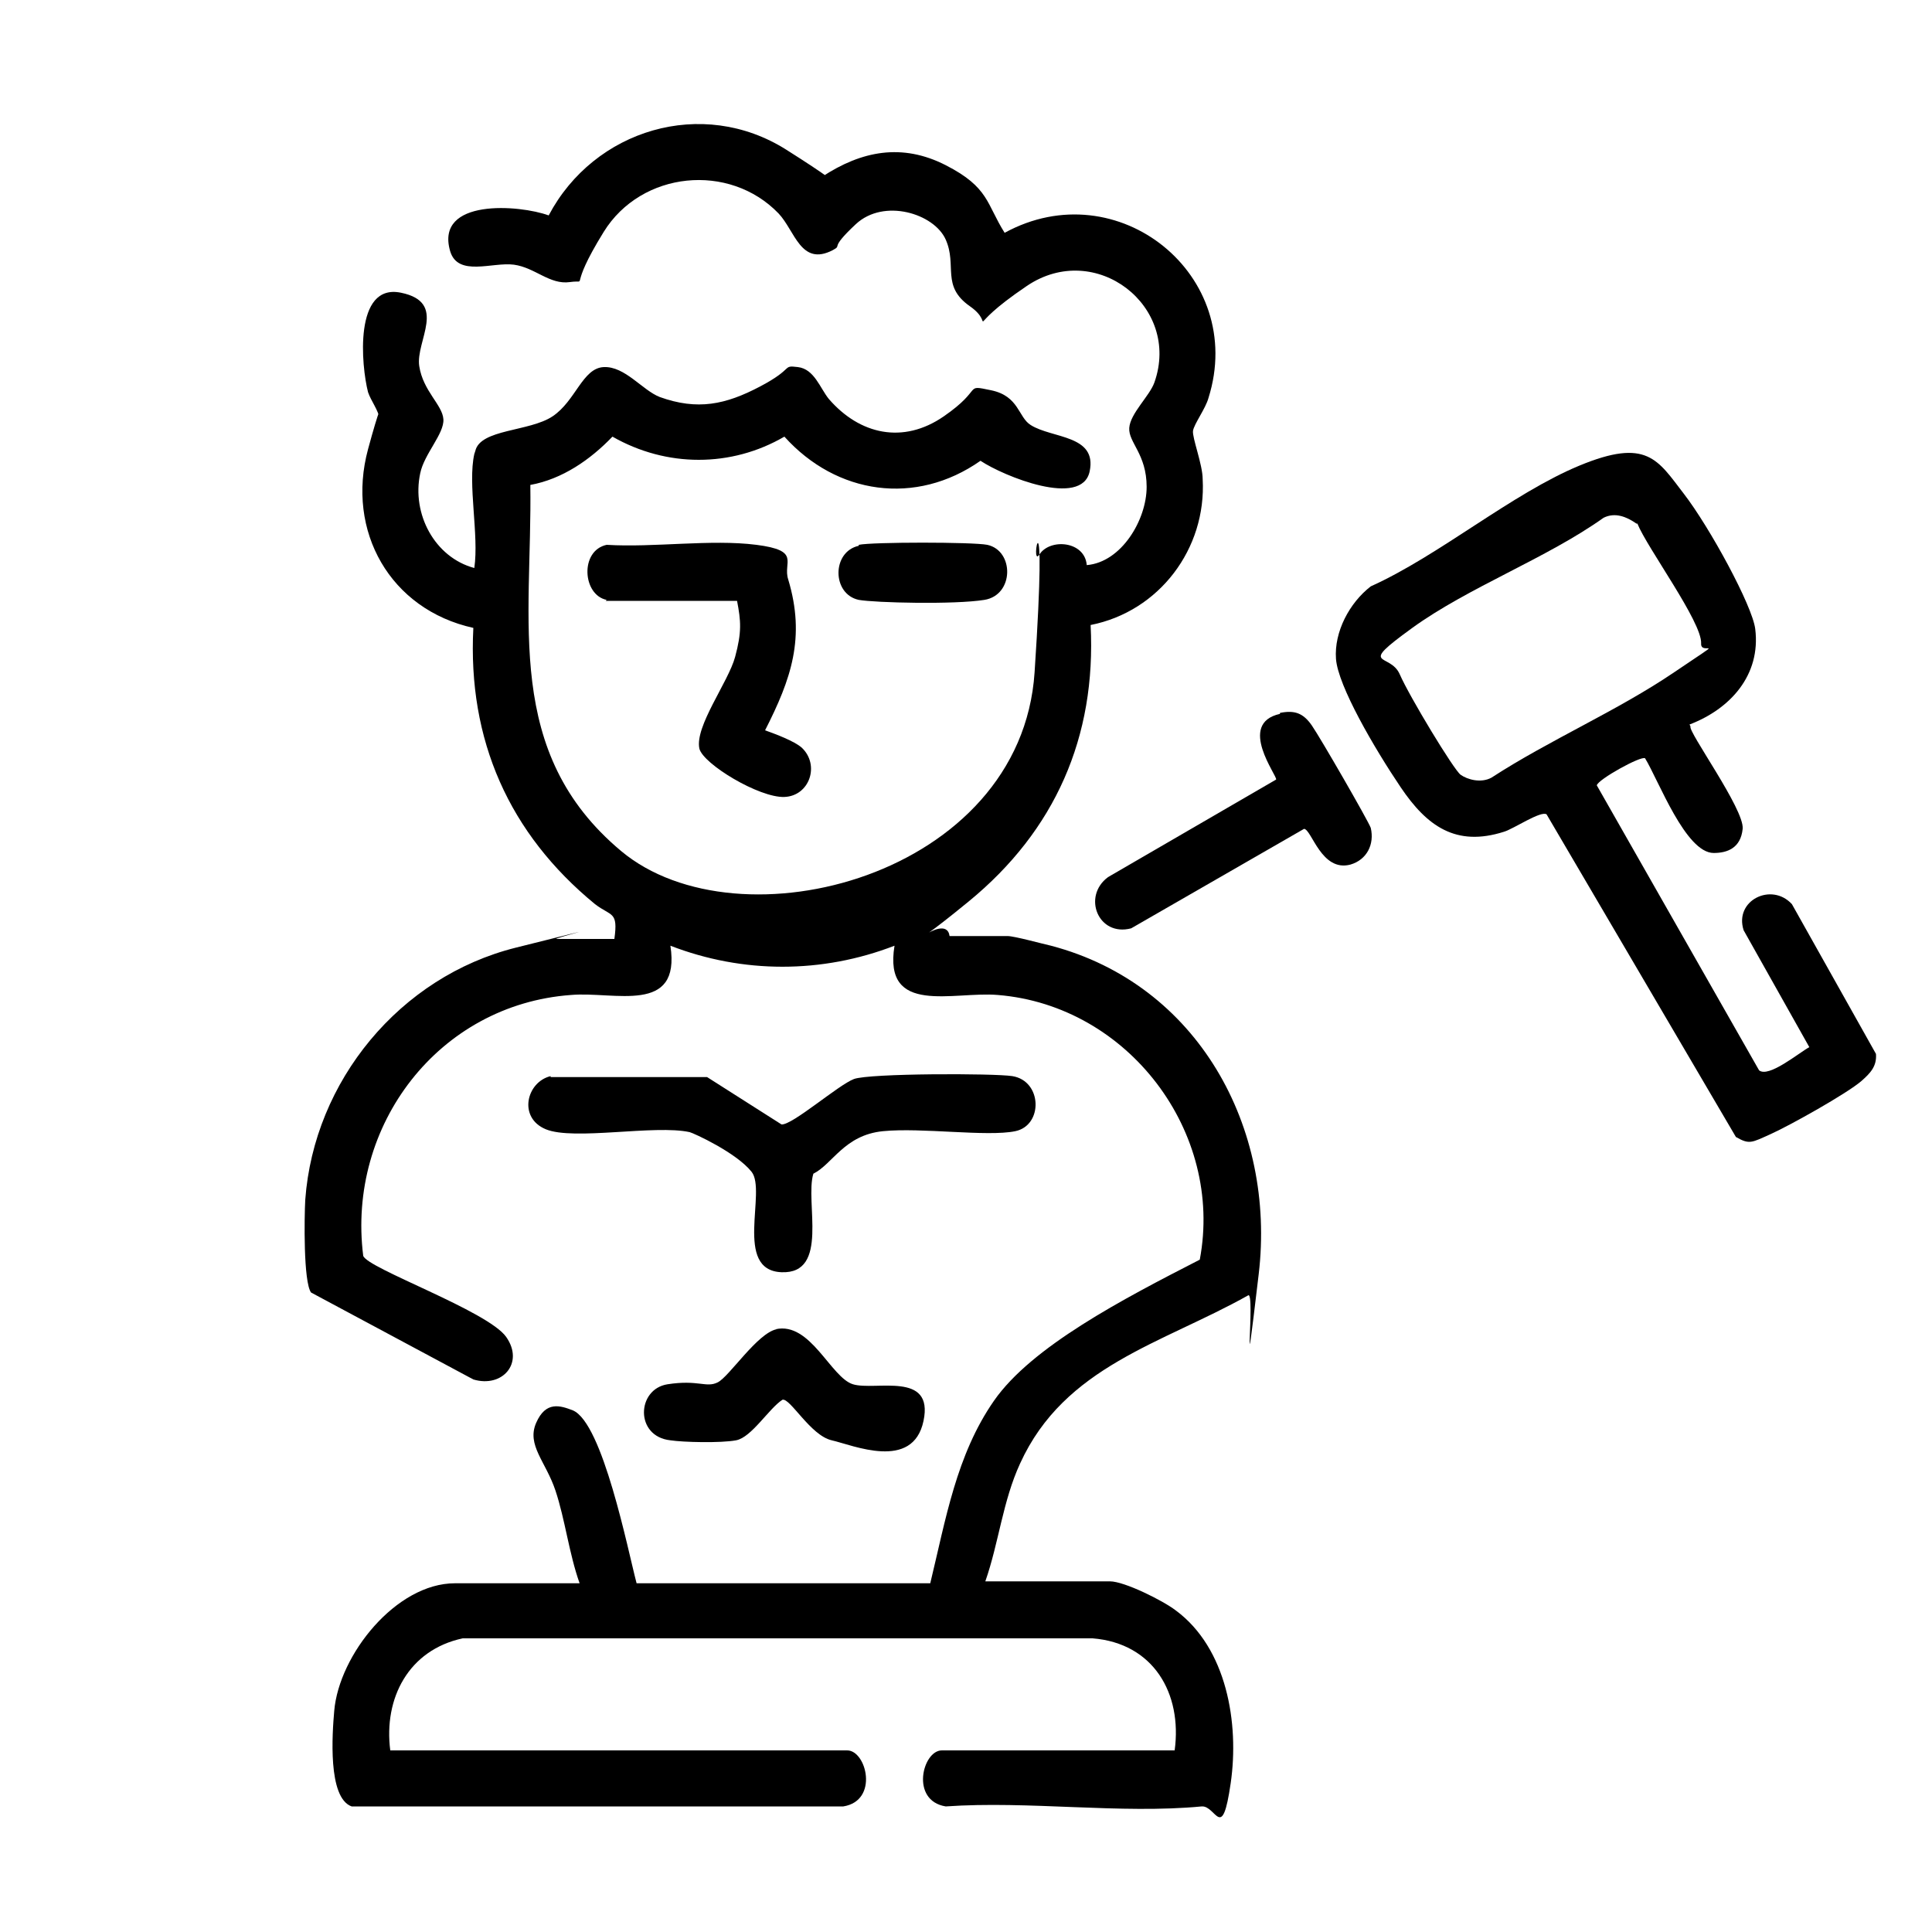
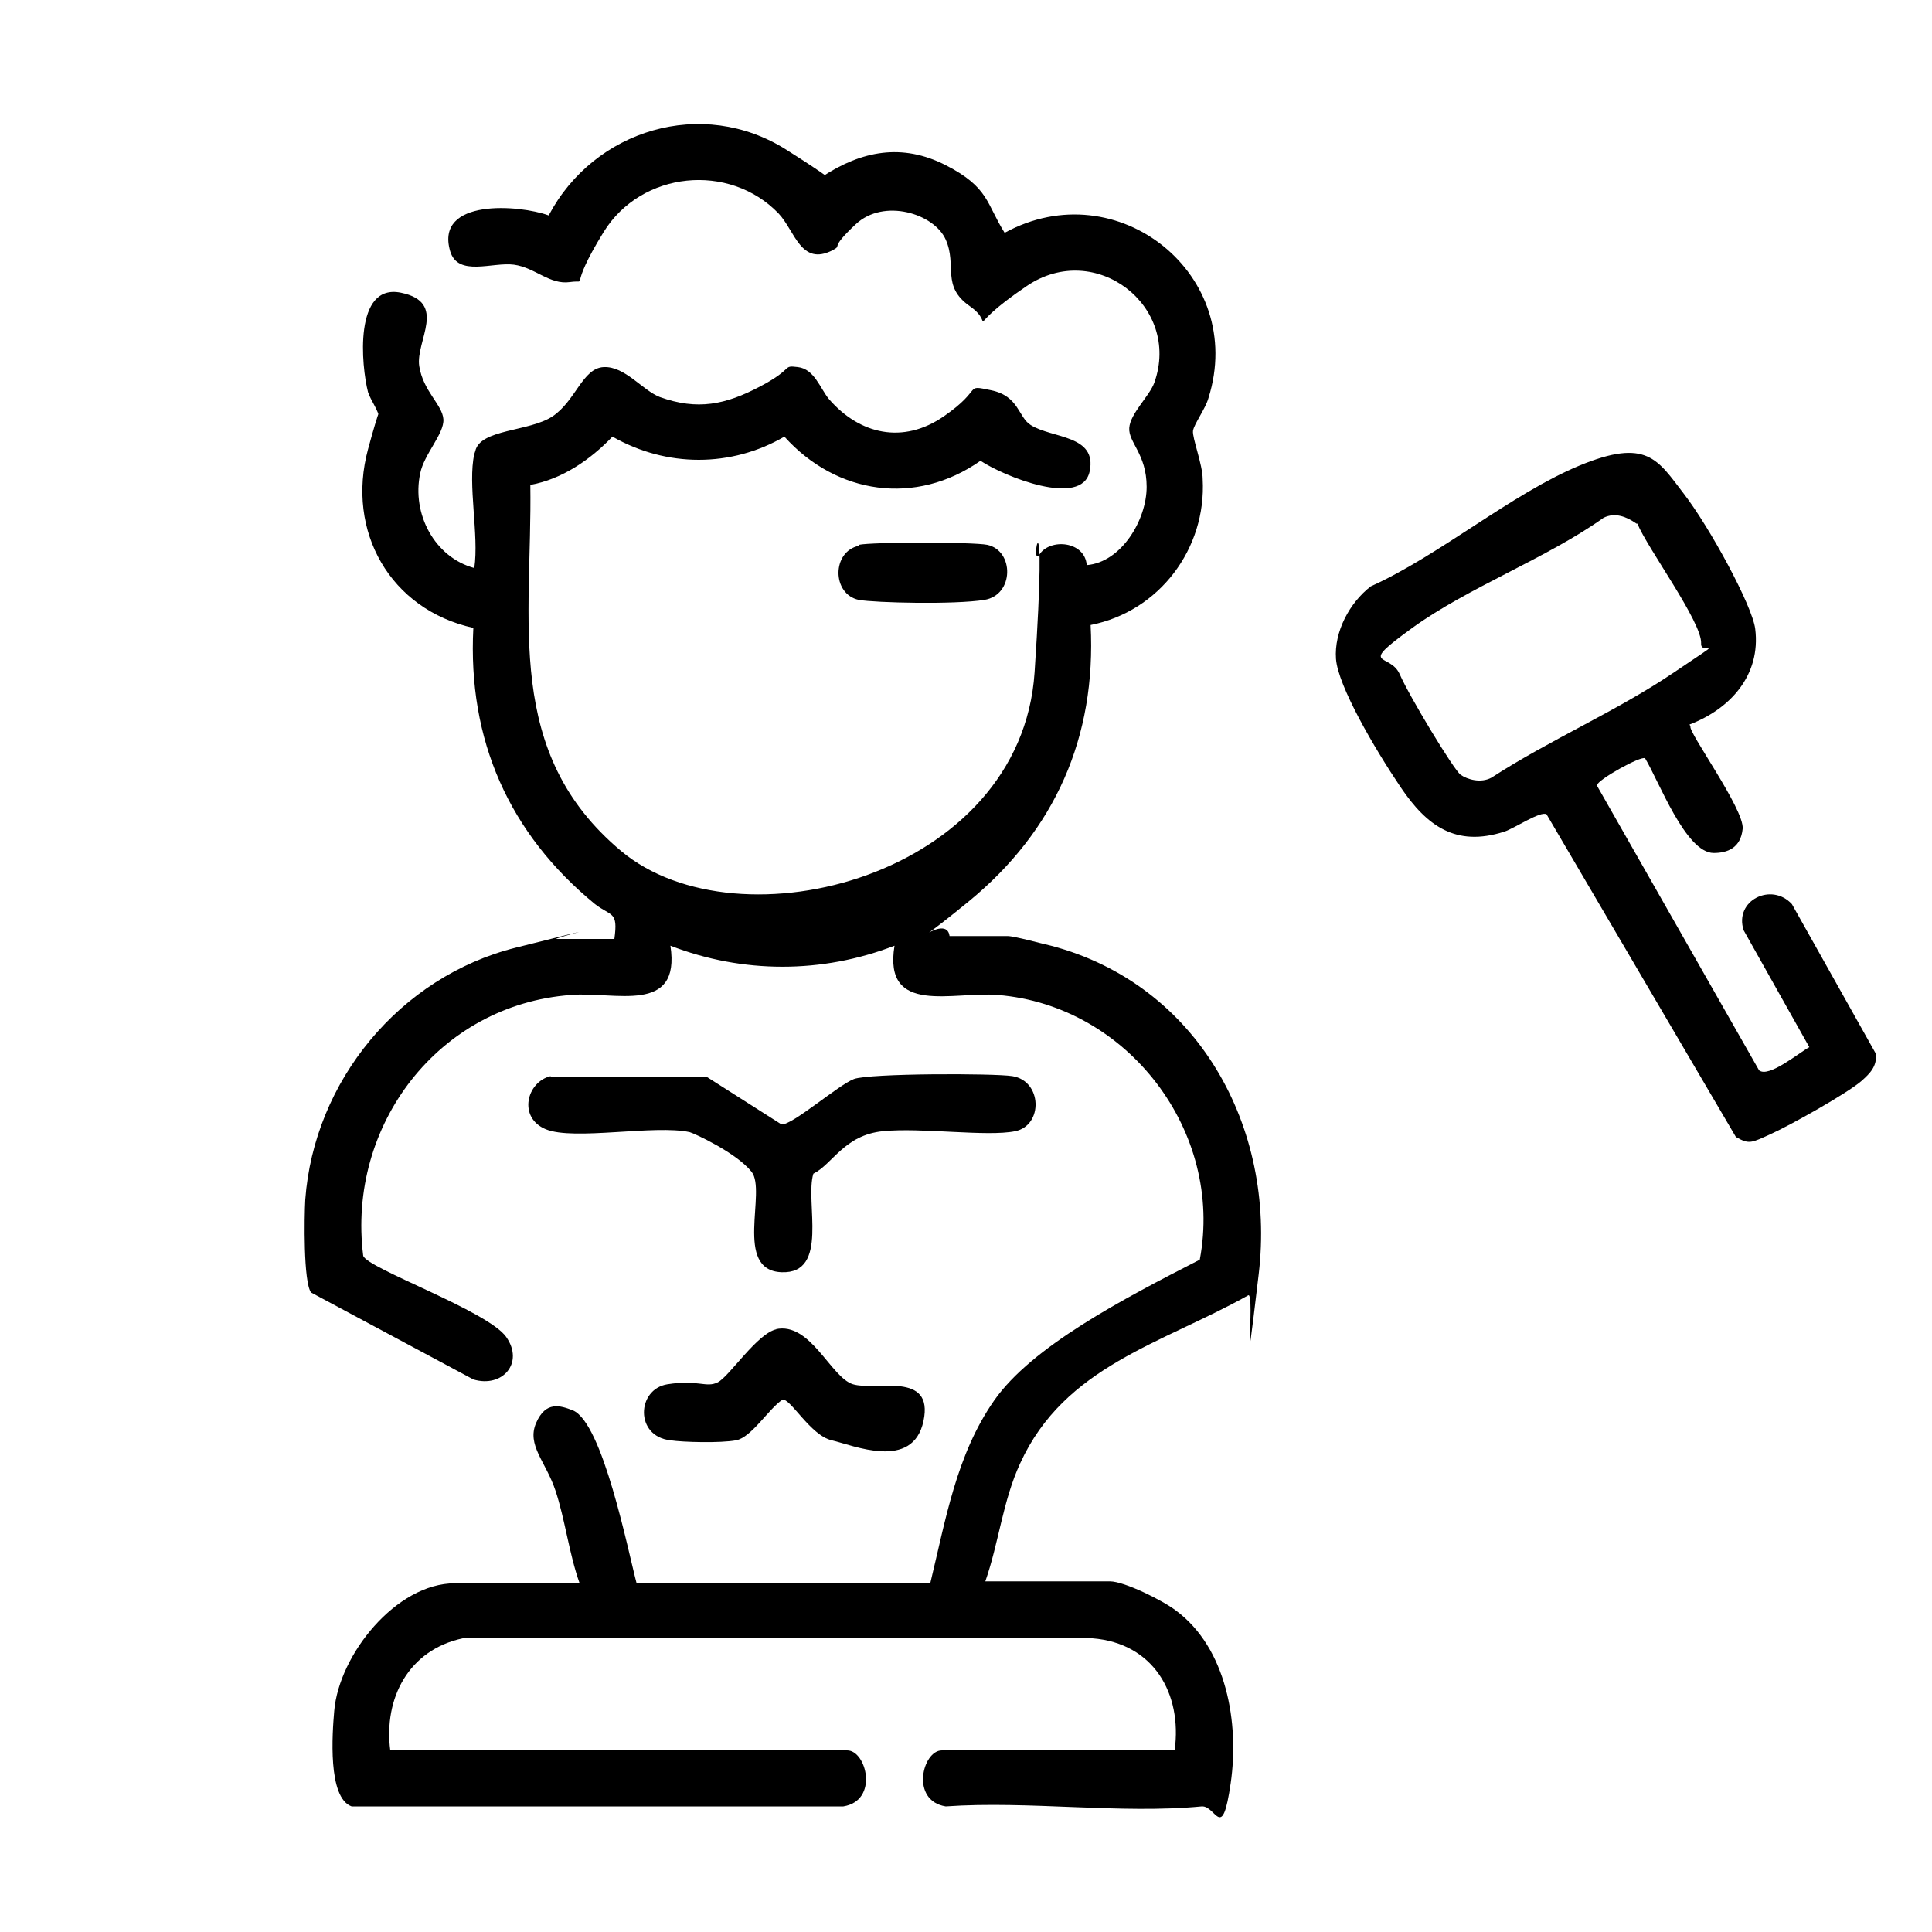
<svg xmlns="http://www.w3.org/2000/svg" id="Calque_1" version="1.1" viewBox="0 0 200 200">
  <defs>
    <style>
      .st0 {
        display: none;
      }
    </style>
  </defs>
  <g class="st0">
    <path d="M4.9,154.9c4.5-3.4,10.2-5,15.3-7.5.3-.5-1.9-5.1-2.1-6.2-1.2-7.6,5.3-12.8,12.6-11.1,2.5-4.7,6.9-6.9,12.1-5.5,2.7-4.6,6.9-7,12.3-5.6,3.5-7.1,13.5-8,17.5-1s1.1,3,1.7,4.3,0,.6.6.5l5.6-2.6c-.2-2.9,0-4.9,2.7-6.7s8.1-3.8,9.5-3.7c2.4.2,3.7,1.4,4.8,3.4,1.6,2.8,6.5,13.4,7.2,16.3s.3,4.7-1.9,6.3-7.9,3.9-9.4,4.1c-2.2.2-4.2-1.1-5.2-3l-6.9,3c2.9,6.9,6.2,13.6,5.6,21.4s-1.9,7.1-3.3,10.7l9,19.4c.2,1.3-.6,2.9-1.9,3.2h-36.8c-2.3-.8-3.2-6.2-4.4-7.2s-2.6-.7-3.5-1c-10.9-4.3-15.1-11.8-19.1-22.3-4,1.8-8.6,4.5-12.8,5.9s-2.6.6-3.8-.9l-5.7-12.4v-1.9ZM92.6,115.8c-.4-.3-4.9,1.8-5.8,2.2s-.6-.3-.5.6l6.9,15.5c1.9-.5,3.8-1.4,5.6-2.2s.6.3.5-.6l-6.7-15.5ZM85.5,189.2l-7.8-16.6c-.3-2.5,1.6-4,2.4-6.1,5.2-13.5-8.6-31.9-12.2-44.9-1-2.6-3-3.5-5.5-2.3-4.6,2.2.3,7-3,8.5s-3.8-4.6-8.7-3.5-.3,7.6-3.6,9.1-3.6-4.6-8.7-3.5-.3,7-3.5,8.8-3.8-3.2-7.4-3.3-4.4,3.1-3.5,6.1c2.3,7.5,7.6,19.7,11.1,27,2.6,5.5,6.4,10.2,12.3,12.3s4.1.8,6.1,1.8l3.6,6.5h28.6ZM83.2,125.5c-.7-.5-5.4,2.6-6.7,2.6l2.6,6.7,6.7-2.6-2.6-6.7ZM25,159.4l-2.8-6.6-10.6,4.7,2.9,6.4,10.6-4.5Z" />
-     <path d="M190.4,110c-.3-1-10-5.2-11.7-6.6-3.1-2.5-1.2-5.9,2.4-5s11.7,5.9,13.2,7,1.4,1.1,1.7,2.1v41.3c-.4,2-1.7,2.8-3.8,2.4l-65.9-40.5c-13.1,3.4-22.9-3.7-32-11.9-.7,0-7.4,8.7-9.2,9.8s-1.9.8-3.1.2-8.6-8.2-9.4-9.3c-1.6-2.1-1-2.9.4-4.8s6.8-6.8,6.9-8c-2.6-2.1-6.6-4.8-7.7-8-2-6.2,1.7-11.9,8-12.7-.3-5.3,3.4-9.3,8.5-10.4.3-5.1,3.4-9.7,8.7-10.1,0-7.2,6.3-12.3,13.3-9.7s5.9,4.6,8.4,6.6l.9.2,10.1-11.2v-.7c-3.5-4-8.5-7.7-11.8-11.7s-3-10.7,2.1-13.2c8-3.9,21.8,5.3,27.7,10.6s15.2,14,19.2,19.2,1.7,12.2-3.8,16.4c-8.8,6.8-14.5-2.9-20.5-7.8l-9.1,10.6c8.5,6.7,16.6,14.7,15.7,26.5l.3.8,21.3,11.5c2.5,2.1.1,5.9-2.8,4.7l-23.1-12.3c-2.3-1.9-1-5.9-1.3-8.7s-3.3-9.3-6.5-11.4l-16.8,20.1c-1.1.8-2.5,1.8-3.9,2.1-2,.4-3.6-.2-5-.1s-2.7,1.3-3.8,1.4c0,4.3-2.2,7.1-5.4,9.7,2.4,1.4,4.3,3.4,6.7,4.7,3.9,2,8.1,2.8,12.5,2.4,2.2-.2,4.3-1.8,6.4-.4l62.1,38.1v-33.4ZM122.6,10.7c-.8.6-1.1,2.3-.7,3.3l32.5,32.8c3,2.8,6.3.7,8.4-2.1s1.9-3.7.2-6.1c-3.1-4.4-16.4-17-20.9-20.5-3.3-2.6-15.7-10.4-19.5-7.4ZM134.3,34.8l-9.9,11,5.1,4.6,9.8-10.6-5-5ZM106.3,40.5c-2.9.5-4.1,4-2.3,6.2l14.9,12.7c1.8-2.1,3.4-4,5.8-5.4l-15-12.7c-1.2-.8-2-1.1-3.4-.9ZM95.3,52.1c-1.4,1.7-.7,4.2.6,5.7l13.8,11.6c.4.3.6,0,.9-.2,1.4-1,3.2-4.2,4.6-5.4-5.3-4.2-10.2-9.2-15.9-12.8-1.1-.4-3.4.3-4.1,1.1ZM117.5,80.9l16-19.3c-1.5-2.8-5.3-3.5-7.9-1.5-3.8,5.4-10.3,11-13.8,16.4s1.9,7.7,5.6,4.3ZM106.4,83.3c-.9-3-1.3-6.3.3-9.1l-14.7-12.4c-3.8-2.2-7.8,1.8-5.2,5.6s13,11.4,16.1,13.8,2.2,1.7,3.5,2.2ZM80.6,71.5c-2.9.5-4.3,3.9-2.3,6.3l17.6,14.8c4.4,2.9,8.7-2,5.2-5.9-5.8-4.1-11-9.9-16.7-13.9s-2-1.6-3.8-1.3ZM84,90.4l-5.6,6.6,4.7,5,6.8-6.9-6-4.7Z" />
  </g>
  <g>
    <path d="M49.2,46.7c.5-2.3,5.6-2,8-3.6s3.1-5,5.3-5.1,4,2.4,5.8,3.1c3.9,1.4,6.8.8,10.4-1.1s2.2-2.2,3.9-2,2.3,2.2,3.2,3.3c3.2,3.7,7.7,4.7,11.9,1.8s2-3.3,4.9-2.7,2.8,2.8,4.1,3.6c2.2,1.4,6.9,1,6.1,4.8s-8.9.5-11.3-1.1c-6.7,4.7-14.9,3.5-20.3-2.5-5.5,3.2-12.2,3.2-17.8,0-2.3,2.4-5.2,4.4-8.5,5,.2,14.1-2.8,27.7,9.4,37.9s41.4,2.6,42.8-18.5-.6-10.5.5-12.2,4.7-1.4,4.9,1.1c3.6-.3,6.2-4.7,6.2-8.1s-1.9-4.6-1.8-6.1,2.1-3.3,2.6-4.7c2.8-7.9-6.1-14.8-13.2-10s-2.9,4.2-5.9,2.1-1.3-4.2-2.5-6.9-6.4-4.3-9.3-1.6-1.3,2.1-2.4,2.7c-3.3,1.7-3.9-2-5.6-3.8-5.1-5.3-14.2-4.4-18.1,1.9s-1.4,4.9-3.5,5.2-3.6-1.5-5.8-1.8-5.8,1.3-6.6-1.4c-1.6-5.5,7.2-4.8,10.2-3.7,4.7-8.9,15.9-12.3,24.6-6.8s3.2,2.8,3.7,2.8c4.1-2.7,8.3-3.5,12.8-1.2s4.2,4,6.1,7c11.7-6.4,25.1,4.4,21.1,17.1-.3,1.1-1.5,2.7-1.6,3.4s1,3.5,1,5c.4,7.2-4.5,13.7-11.6,15.1.6,11.6-3.7,21.3-12.6,28.6s-2.4.7-2,3.6h6c.7,0,3.6.8,4.5,1,15.2,4,23.3,18.8,21.5,34s-.3,1.6-1.1,2.2c-8.9,5-19,7.3-23.6,17.4-1.8,3.9-2.2,8.2-3.6,12.2h12.9c1.5,0,5.5,2,6.8,3,5.3,3.9,6.6,11.7,5.7,17.9s-1.5,2.3-3,2.4c-8.4.8-17.9-.6-26.5,0-3.7-.6-2.4-5.8-.4-5.8h24.1c.8-5.9-2.2-11.1-8.5-11.6H47.9c-5.6,1.2-8.2,6.2-7.5,11.6h47.3c2,0,3.3,5.2-.4,5.8h-50.9c-2.5-.9-2-7.6-1.8-9.9.5-5.8,6.4-13.2,12.5-13.2h12.9c-1.1-3.1-1.5-6.6-2.5-9.6s-3-4.7-2-7,2.5-1.8,3.8-1.3c3.1,1.3,5.7,14.5,6.6,17.9h30.4c1.6-6.6,2.7-13.3,6.6-18.9s13.3-10.5,21.3-14.6c2.5-13.2-7.4-26.3-20.9-27.4-4.6-.4-11.9,2.2-10.7-5.1-7.5,2.9-15.7,2.9-23.2,0,1.1,7.2-5.8,4.7-10.3,5.1-13.7,1-23.2,13.5-21.5,27,.4,1.3,12.9,5.7,14.8,8.4s-.4,5.3-3.4,4.4l-16.8-9c-.8-1.1-.7-7.8-.6-9.6.9-12.3,9.8-23.1,21.8-26.1s3.6-.9,4.2-.9h6c.4-2.9-.3-2.3-2-3.6-8.9-7.3-13.2-17-12.6-28.6-8.6-1.9-13.2-10-10.9-18.5s1.3-2.2,1.2-3.1-.9-1.9-1.2-2.8c-.7-2.7-1.5-11.3,3.4-10.3s1.5,5,1.9,7.6,2.4,4,2.5,5.5-2,3.6-2.4,5.6c-.9,4.2,1.5,8.7,5.6,9.8.5-3.4-.7-8.7,0-11.8Z" />
    <path d="M175,75.2c-.3.5,5.6,8.6,5.4,10.6s-1.6,2.5-3,2.5c-2.9,0-5.7-7.5-7.1-9.8-.4-.3-4.9,2.2-5,2.8l16.8,29.5c1,.8,4.1-1.8,5.2-2.4l-6.8-12.1c-1-3.1,2.9-5,5-2.7l8.7,15.5c.1,1.3-.6,2-1.5,2.8-1.5,1.3-7.4,4.6-9.4,5.5s-2.2,1.1-3.6.3l-19.6-33.4c-.6-.4-3.4,1.5-4.4,1.8-5,1.6-8-.6-10.7-4.6s-6.5-10.5-6.7-13.3,1.4-5.8,3.6-7.5c7.1-3.2,14.6-9.6,21.6-12.5s8.1-.6,10.8,2.9,7.1,11.6,7.4,14c.6,4.8-2.6,8.3-6.8,9.9ZM169.4,54.2c-1-.7-2.2-1.2-3.4-.6-5.9,4.2-14,7.2-19.8,11.4s-2.3,2.5-1.3,4.8,5.6,9.9,6.3,10.4,2.1.9,3.2.3c6-3.9,13-6.9,18.9-10.9s2.7-1.6,2.8-3c.1-2.2-5.6-9.9-6.6-12.4Z" />
    <path d="M57,111.5h16.2s7.7,4.9,7.7,4.9c1.1.1,5.9-4.1,7.5-4.7s14.5-.6,16.4-.3c3.1.5,3.2,5.1.3,5.7s-9.7-.4-13.7,0-5.2,3.4-7.2,4.4c-.9,2.9,1.7,10.4-3.3,10.2s-1.5-8.4-3.1-10.4-6-4-6.4-4.1c-3.6-.8-12,.9-14.9-.3s-2-4.9.5-5.5Z" />
-     <path d="M62.8,62.1c-2.5-.5-2.8-5.1,0-5.7,4.9.3,10.8-.6,15.5,0s2.7,1.8,3.3,3.6c1.8,6,.3,10.3-2.4,15.6,1.1.4,3,1.1,3.8,1.8,1.9,1.8.8,5-1.8,5.1s-8.4-3.4-8.8-5c-.5-2.3,3-6.9,3.7-9.5s.6-3.7.2-5.8h-13.6Z" />
-     <path d="M132.5,73.8c1.5-.3,2.4,0,3.3,1.3s5.8,9.8,6.1,10.6c.4,1.7-.4,3.3-2.1,3.8-3,.8-4-3.6-4.8-3.7l-17.9,10.3c-3.4.9-5.1-3.3-2.4-5.3l17.4-10.1c.2-.3-4.1-5.8.4-6.8Z" />
    <path d="M80.3,137.6c3.6-.8,5.7,5,8,5.7s8.4-1.4,7.3,3.8-7.3,2.5-9.5,2-4.3-4.4-5.1-4.2c-1.4.9-3.2,3.9-4.8,4.2s-5.5.2-6.8,0c-3.7-.4-3.5-5.3-.3-5.8s4,.4,5.2-.2,4.1-5.1,6.1-5.5Z" />
    <path d="M88.9,56.4c1.4-.3,11.8-.3,13.3,0,2.8.6,2.8,5.2-.3,5.7s-11.3.3-13,0c-2.8-.6-2.8-5,0-5.6Z" />
  </g>
</svg>